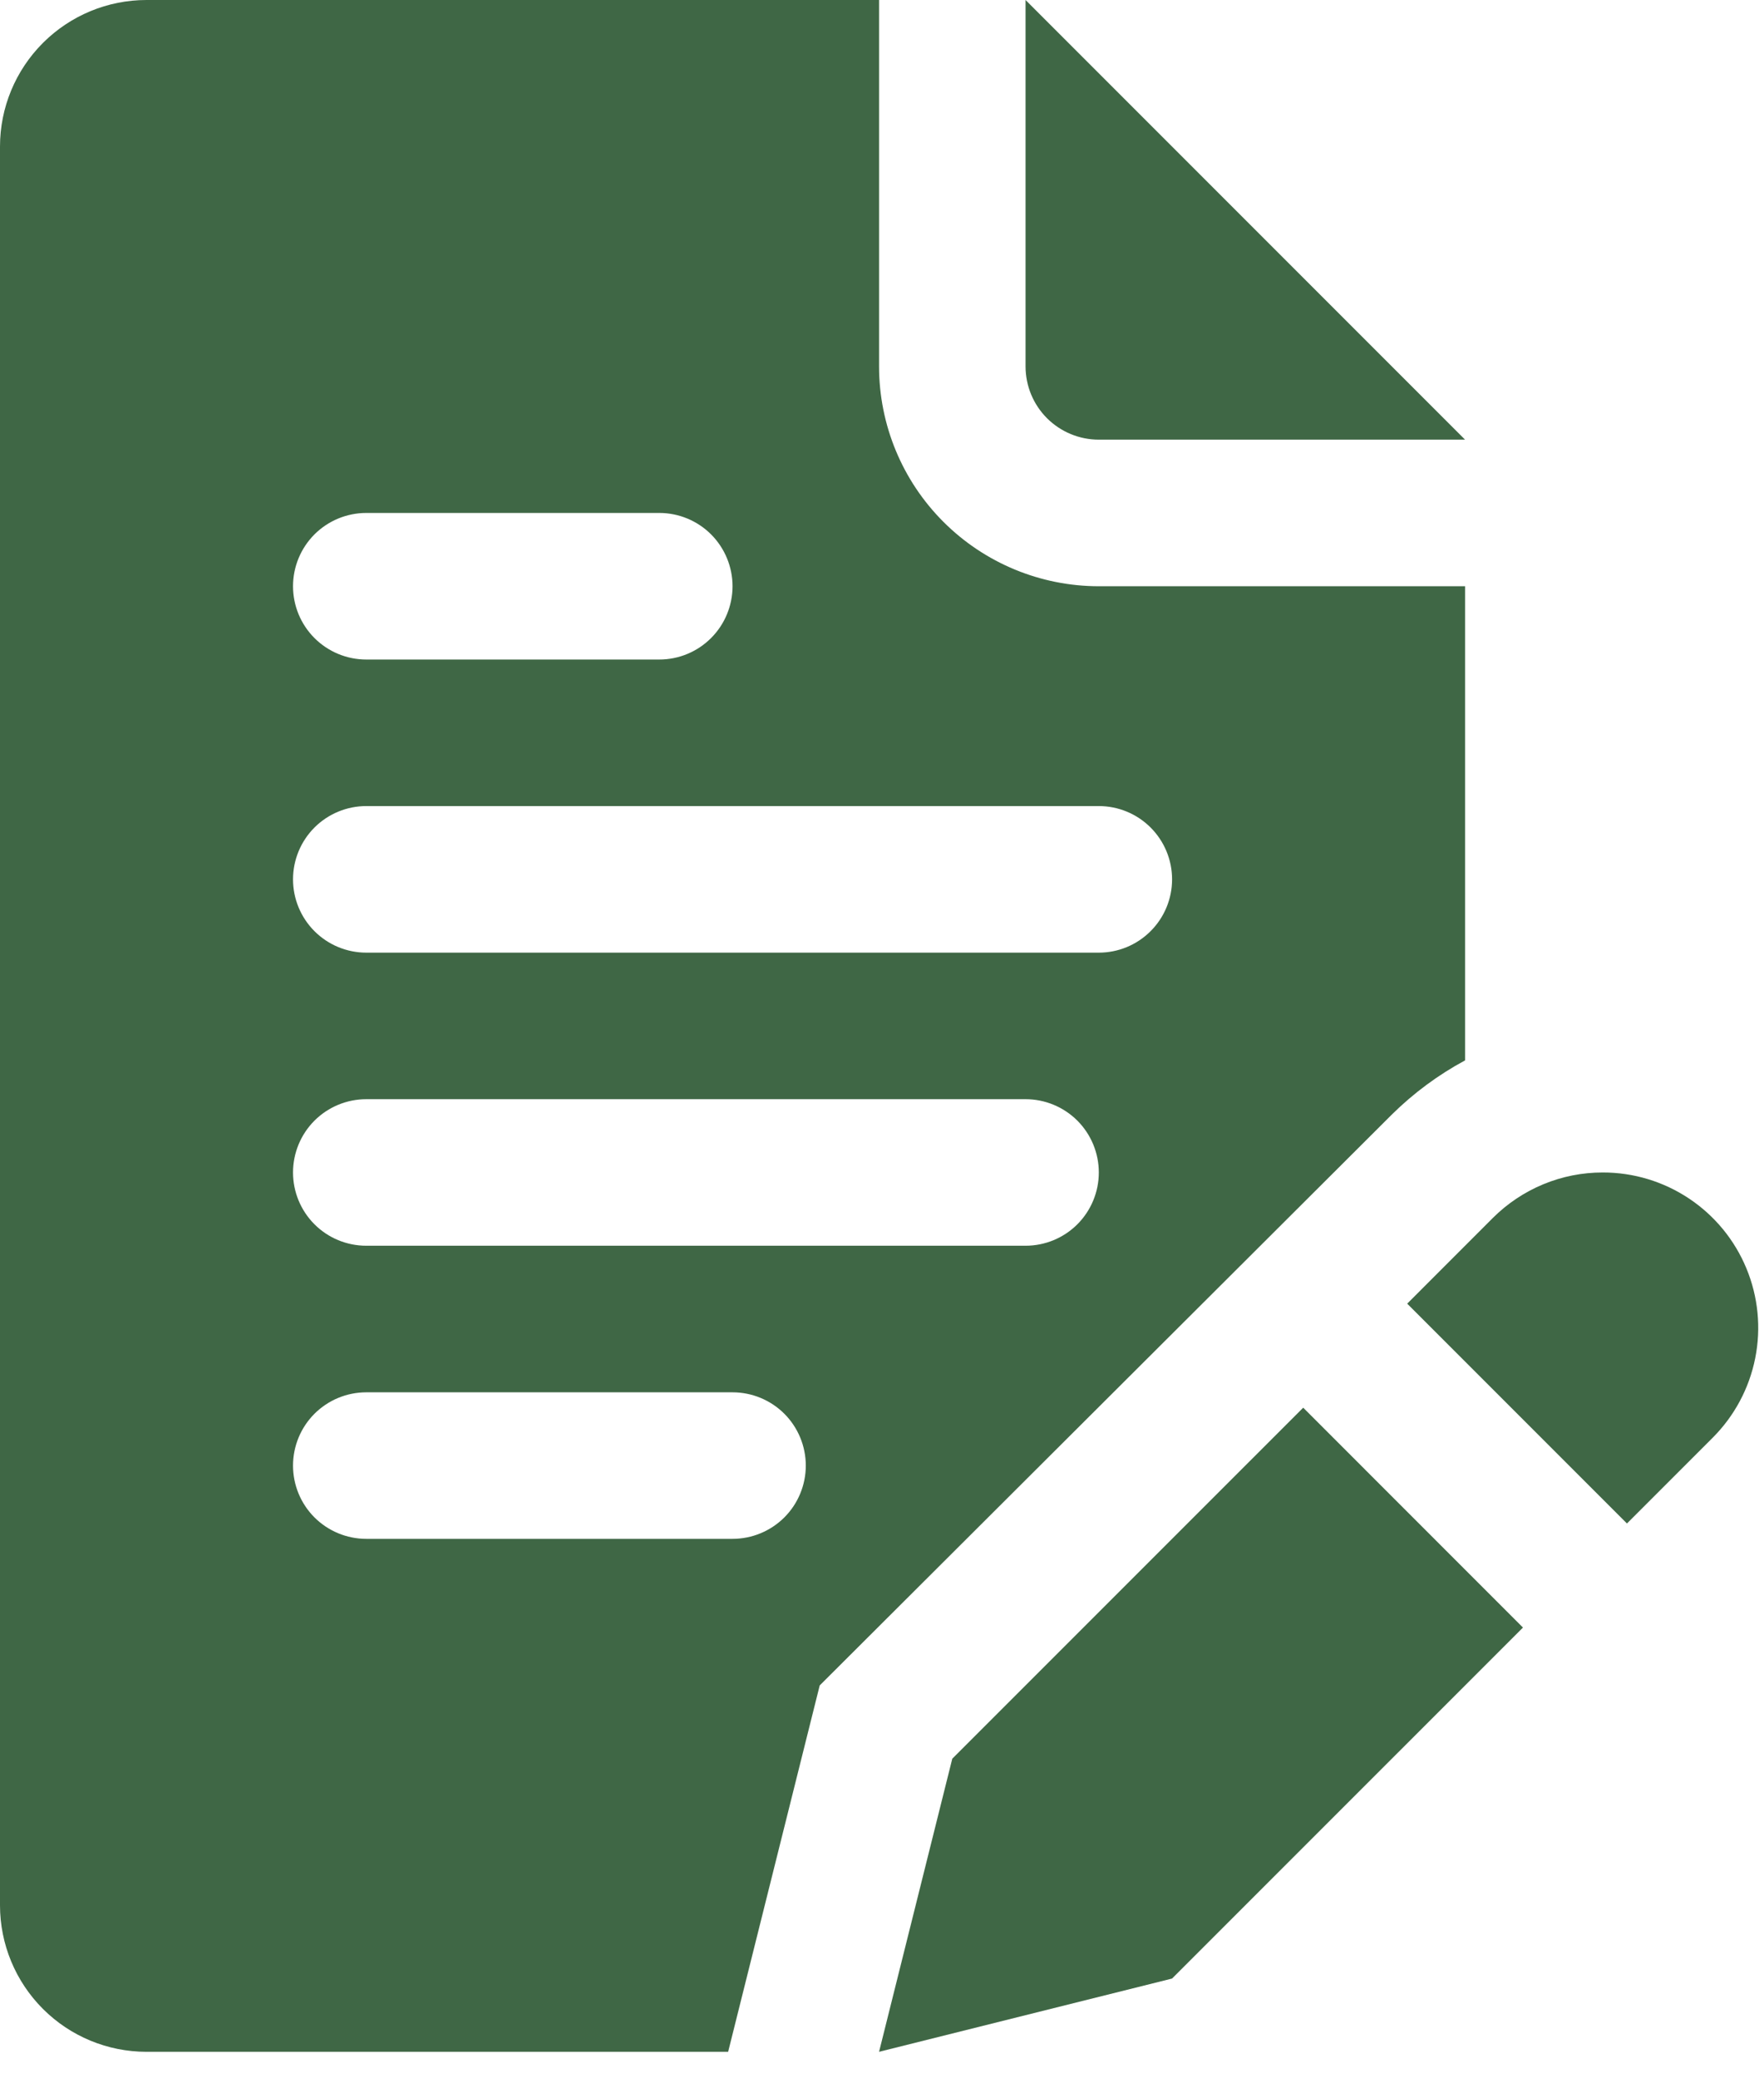
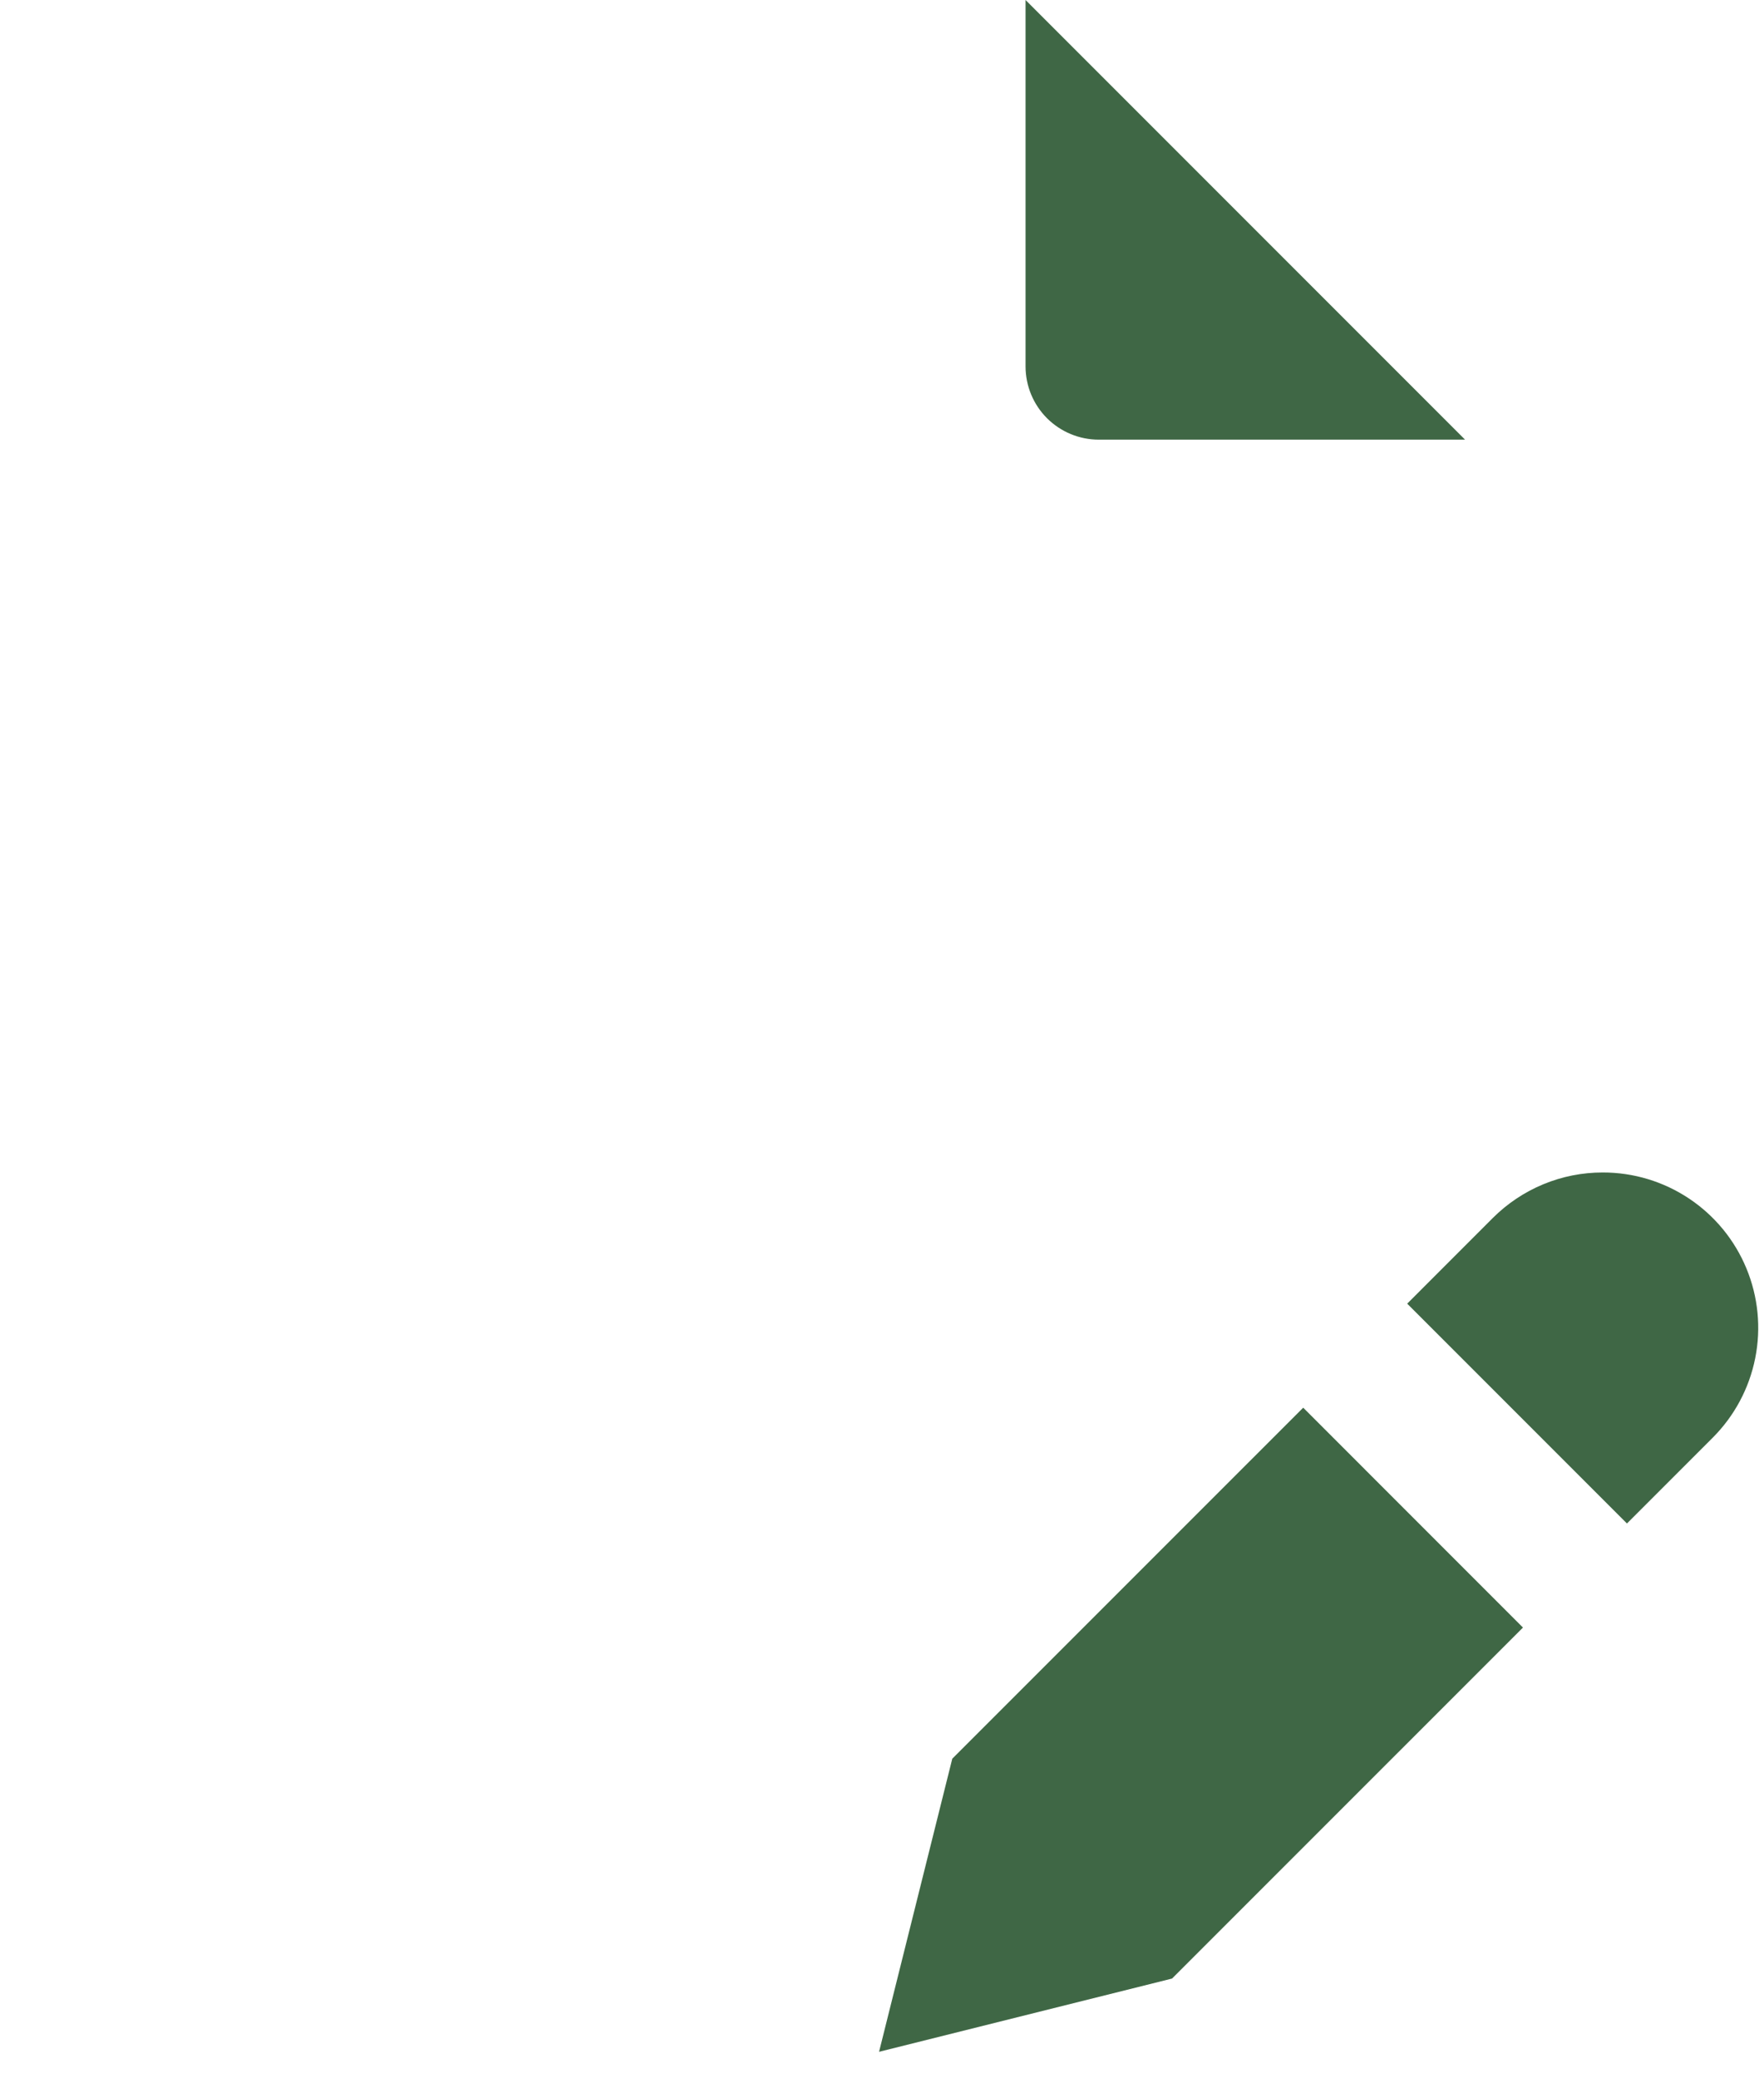
<svg xmlns="http://www.w3.org/2000/svg" width="45" height="53" viewBox="0 0 45 53" fill="none">
  <path d="M24.293 44.849L22.425 52.324L29.899 50.456L38.851 41.505L33.245 35.898L24.293 44.849ZM40.888 29.9C40.367 29.899 39.852 30.001 39.371 30.2C38.89 30.399 38.453 30.691 38.084 31.058L35.898 33.245L41.504 38.851L43.691 36.664C44.245 36.11 44.623 35.404 44.776 34.635C44.93 33.866 44.851 33.069 44.551 32.345C44.251 31.62 43.743 31.002 43.09 30.566C42.438 30.131 41.672 29.899 40.888 29.9ZM28.031 11.212H37.374L26.162 0V9.344C26.162 9.839 26.359 10.315 26.709 10.665C27.06 11.015 27.535 11.212 28.031 11.212Z" fill="#3F6745" />
-   <path d="M35.506 28.423C36.06 27.876 36.689 27.41 37.375 27.041V14.95H28.031C26.544 14.95 25.118 14.359 24.067 13.308C23.015 12.257 22.425 10.831 22.425 9.344V0H3.737C2.746 0 1.796 0.394 1.095 1.095C0.394 1.796 0 2.746 0 3.737V48.587C0 49.578 0.394 50.529 1.095 51.23C1.796 51.931 2.746 52.324 3.737 52.324H18.575L20.911 42.981L35.506 28.423ZM9.344 13.081H16.819C17.314 13.081 17.79 13.278 18.14 13.628C18.49 13.979 18.687 14.454 18.687 14.95C18.687 15.445 18.49 15.921 18.14 16.271C17.79 16.622 17.314 16.819 16.819 16.819H9.344C8.848 16.819 8.373 16.622 8.022 16.271C7.672 15.921 7.475 15.445 7.475 14.95C7.475 14.454 7.672 13.979 8.022 13.628C8.373 13.278 8.848 13.081 9.344 13.081ZM18.687 39.243H9.344C8.848 39.243 8.373 39.046 8.022 38.696C7.672 38.346 7.475 37.87 7.475 37.375C7.475 36.879 7.672 36.404 8.022 36.053C8.373 35.703 8.848 35.506 9.344 35.506H18.687C19.183 35.506 19.658 35.703 20.009 36.053C20.359 36.404 20.556 36.879 20.556 37.375C20.556 37.87 20.359 38.346 20.009 38.696C19.658 39.046 19.183 39.243 18.687 39.243ZM26.162 31.768H9.344C8.848 31.768 8.373 31.572 8.022 31.221C7.672 30.871 7.475 30.395 7.475 29.9C7.475 29.404 7.672 28.929 8.022 28.578C8.373 28.228 8.848 28.031 9.344 28.031H26.162C26.658 28.031 27.133 28.228 27.484 28.578C27.834 28.929 28.031 29.404 28.031 29.9C28.031 30.395 27.834 30.871 27.484 31.221C27.133 31.572 26.658 31.768 26.162 31.768ZM28.031 24.294H9.344C8.848 24.294 8.373 24.097 8.022 23.746C7.672 23.396 7.475 22.92 7.475 22.425C7.475 21.929 7.672 21.454 8.022 21.103C8.373 20.753 8.848 20.556 9.344 20.556H28.031C28.527 20.556 29.002 20.753 29.352 21.103C29.703 21.454 29.9 21.929 29.9 22.425C29.9 22.92 29.703 23.396 29.352 23.746C29.002 24.097 28.527 24.294 28.031 24.294Z" fill="#3F6745" />
</svg>